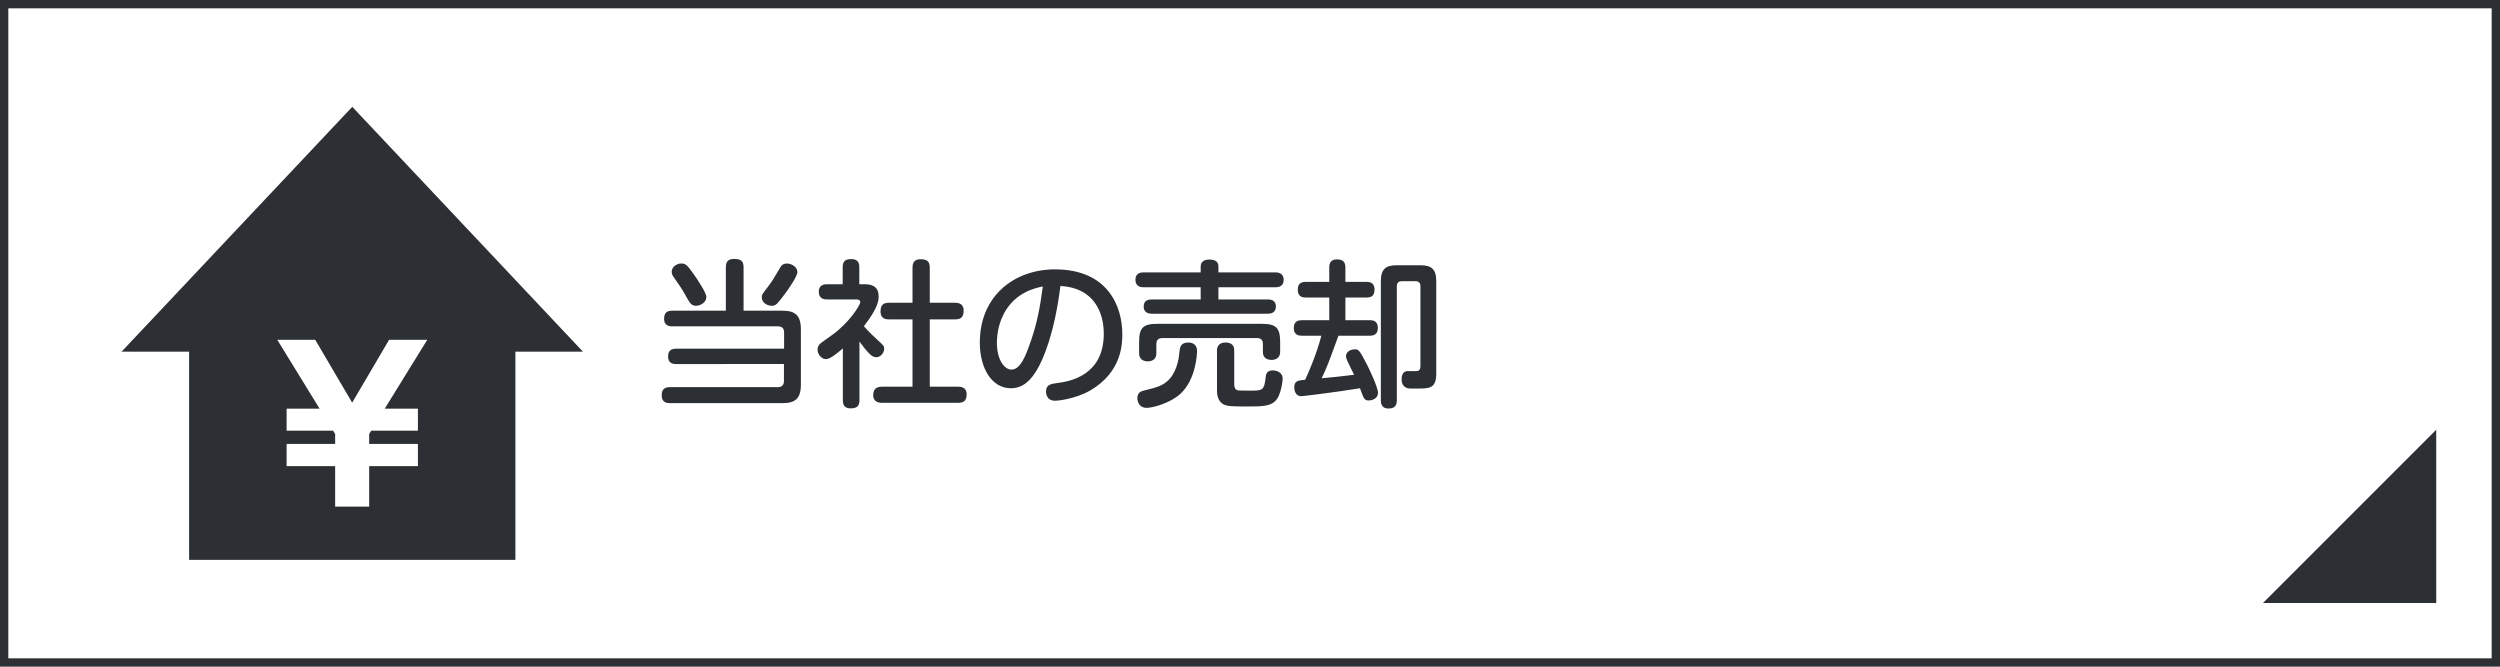
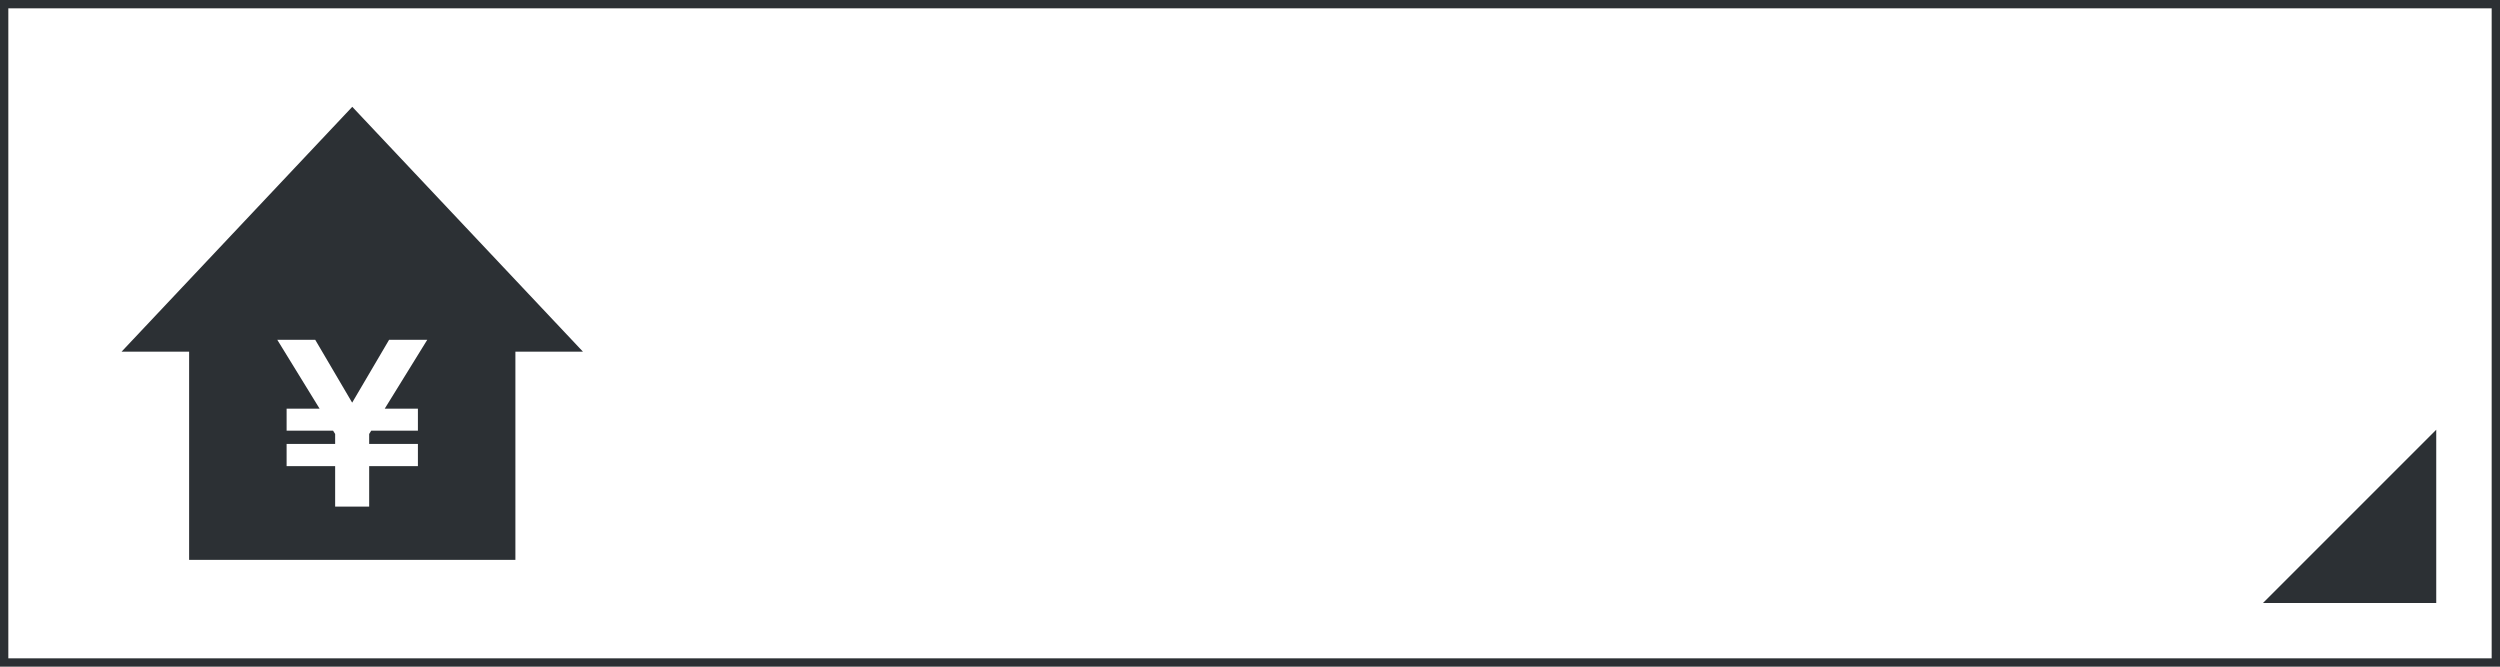
<svg xmlns="http://www.w3.org/2000/svg" version="1.1" id="レイヤー_1" x="0px" y="0px" width="300px" height="80px" viewBox="0 0 300 80" enable-background="new 0 0 300 80" xml:space="preserve">
  <g>
-     <path fill="#2C3034" d="M81.136,43.685c-0.285,0-0.969-0.019-0.969-0.912c0-0.817,0.532-0.931,0.988-0.931h12.937v-1.938   c0-0.513-0.266-0.741-0.741-0.741H80.68c-0.228,0-0.988,0-0.988-0.893c0-0.741,0.342-0.988,0.988-0.988h6.421v-5.205   c0-0.38,0.057-1.007,0.969-1.007c0.835,0,1.159,0.247,1.159,1.007v5.205h4.635c1.501,0,2.242,0.494,2.242,2.242v6.63   c0,1.748-0.741,2.223-2.242,2.223H80.395c-0.247,0-0.988,0-0.988-0.912c0-0.684,0.266-1.007,0.988-1.007h12.938   c0.399,0,0.741-0.171,0.741-0.741v-2.033H81.136z M83.32,33.008c0.418,0.608,1.444,2.128,1.444,2.641   c0,0.627-0.703,1.045-1.235,1.045c-0.551,0-0.741-0.304-1.159-1.063c-0.532-0.969-0.836-1.387-1.444-2.261   c-0.171-0.228-0.323-0.437-0.323-0.76c0-0.626,0.684-0.988,1.083-0.988C82.218,31.622,82.352,31.622,83.32,33.008z M95.688,32.647   c0,0.513-1.064,2.033-1.501,2.622c-0.342,0.456-0.722,0.95-0.931,1.159c-0.228,0.209-0.399,0.266-0.627,0.266   c-0.589,0-1.216-0.38-1.216-1.026c0-0.304,0.057-0.361,0.722-1.235c0.57-0.76,0.741-1.044,1.368-2.127   c0.247-0.437,0.418-0.684,0.95-0.684C94.928,31.622,95.688,32.001,95.688,32.647z" />
-     <path fill="#2C3034" d="M103.745,34.11c0.646,0,1.691,0.114,1.691,1.444c0,0.589-0.114,1.444-1.767,3.59   c0.133,0.152,0.665,0.779,1.577,1.596c0.779,0.703,0.855,0.779,0.855,1.121c0,0.437-0.399,1.007-0.95,1.007   c-0.342,0-0.589-0.19-0.874-0.475c-0.399-0.418-0.854-1.007-1.14-1.406v7.029c0,0.779-0.38,0.988-1.083,0.988   c-0.836,0-0.912-0.589-0.912-0.988v-6.212c-0.608,0.532-1.501,1.292-2.033,1.292c-0.532,0-1.007-0.589-1.007-1.14   c0-0.266,0.114-0.494,0.285-0.684c0.076-0.095,1.216-0.893,1.425-1.045c2.071-1.463,3.419-3.609,3.419-3.971   c0-0.323-0.323-0.323-0.551-0.323h-3.419c-0.418,0-1.007-0.095-1.007-0.931c0-0.893,0.76-0.893,1.007-0.893h1.862v-2.033   c0-0.741,0.323-0.988,1.064-0.988c0.912,0,0.931,0.703,0.931,0.988v2.033H103.745z M114.611,36.333   c0.266,0,1.026,0.019,1.026,0.931c0,0.741-0.285,1.063-1.026,1.063h-3.04v8.074h3.382c0.247,0,1.044,0,1.044,0.912   c0,0.76-0.342,1.026-1.044,1.026h-9.043c-0.285,0-1.121,0-1.121-0.912c0-0.798,0.418-1.026,1.121-1.026h3.591v-8.074h-2.831   c-0.247,0-1.007,0-1.007-0.95c0-0.798,0.361-1.045,1.007-1.045h2.831v-4.217c0-0.38,0.076-1.007,0.95-1.007   c0.779,0,1.121,0.247,1.121,1.007v4.217H114.611z" />
-     <path fill="#2C3034" d="M124.474,44.312c-0.76,1.311-1.709,2.279-3.172,2.279c-2.261,0-3.724-2.355-3.724-5.49   c0-5.585,4.123-8.777,9.024-8.777c6.326,0,8.074,4.426,8.074,7.751c0,1.102,0,4.521-3.818,6.763   c-1.824,1.064-3.989,1.254-4.236,1.254c-1.102,0-1.102-1.007-1.102-1.102c0-0.836,0.589-0.931,1.368-1.026   c1.425-0.19,5.566-0.855,5.566-5.927c0-2.508-1.159-5.509-5.205-5.718C126.525,40.113,125.158,43.153,124.474,44.312z    M122.821,35.193c-2.375,1.349-3.192,3.913-3.192,5.946s0.893,3.211,1.748,3.211c0.836,0,1.425-0.969,1.995-2.508   c1.064-2.792,1.425-4.92,1.767-7.466C124.645,34.471,123.771,34.661,122.821,35.193z" />
-     <path fill="#2C3034" d="M144.082,31.983c0-0.627,0.475-0.836,1.064-0.836c0.741,0,1.064,0.304,1.064,0.836v0.703h6.82   c0.209,0,1.007,0,1.007,0.893c0,0.893-0.778,0.893-1.007,0.893h-6.82v1.463h5.908c0.229,0,0.988,0,0.988,0.836   c0,0.741-0.551,0.874-0.988,0.874H138.23c-0.228,0-0.988-0.019-0.988-0.855c0-0.779,0.589-0.855,0.988-0.855h5.851v-1.463h-6.839   c-0.209,0-0.988,0-0.988-0.893c0-0.893,0.76-0.893,0.988-0.893h6.839V31.983z M143.645,42.127c0,0.266-0.095,3.4-2.014,5.148   c-1.234,1.121-3.343,1.672-4.046,1.672c-0.817,0-1.102-0.684-1.102-1.178c0-0.532,0.285-0.779,0.741-0.893   c1.634-0.399,2.432-0.589,3.21-1.501c0.893-1.083,1.064-2.641,1.102-3.172c0.057-0.532,0.133-1.102,1.083-1.102   C142.771,41.102,143.645,41.12,143.645,42.127z M153.618,42.241c0,0.646-0.475,0.95-1.026,0.95c-0.607,0-1.044-0.304-1.044-0.931   v-0.969c0-0.551-0.285-0.722-0.722-0.722h-11.341c-0.475,0-0.722,0.228-0.722,0.722v1.14c0,0.665-0.494,0.931-1.026,0.931   c-0.608,0-1.045-0.323-1.045-0.95v-1.349c0-1.748,0.475-2.204,2.223-2.204h12.481c1.71,0,2.223,0.437,2.223,2.204V42.241z    M148.109,46.098c0,0.304,0.057,0.646,0.418,0.741c0.19,0.038,1.311,0.038,1.577,0.038c1.368,0,1.595-0.038,1.767-1.52   c0.037-0.418,0.094-0.912,0.893-0.912c0.266,0,1.158,0.152,1.158,1.007c0,0.019-0.133,1.976-0.912,2.698   c-0.645,0.627-1.709,0.627-3.438,0.627c-1.729,0-2.432,0-2.925-0.361c-0.608-0.475-0.608-1.311-0.608-1.596v-4.768   c0-0.684,0.456-0.95,1.026-0.95c0.57,0,1.044,0.228,1.044,0.95V46.098z" />
-     <path fill="#2C3034" d="M156.242,40.285c-0.266,0-0.987,0-0.987-0.912c0-0.874,0.589-0.95,0.987-0.95h3.268v-2.717h-2.792   c-0.343,0-0.987-0.038-0.987-0.931c0-0.798,0.455-0.95,0.987-0.95h2.792v-1.709c0-0.247,0-0.988,0.912-0.988   c0.741,0,1.025,0.304,1.025,0.988v1.709h2.508c0.267,0,0.988,0,0.988,0.893c0,0.741-0.322,0.988-0.988,0.988h-2.508v2.717h2.907   c0.267,0,0.987,0,0.987,0.931c0,0.874-0.627,0.931-0.987,0.931h-3.742c-1.292,3.533-1.33,3.666-2.015,5.11   c1.9-0.19,1.977-0.19,3.895-0.418c-0.113-0.247-0.664-1.33-0.76-1.558c-0.17-0.361-0.209-0.551-0.209-0.684   c0-0.551,0.59-0.816,1.045-0.816c0.438,0,0.532,0,1.502,1.899c0.189,0.38,1.291,2.641,1.291,3.325c0,0.627-0.627,0.912-1.083,0.912   c-0.551,0-0.608-0.152-1.083-1.463c-3.039,0.494-6.82,0.95-7.029,0.95c-0.797,0-0.854-0.836-0.854-1.045   c0-0.798,0.437-0.836,1.311-0.931c0.379-0.817,1.367-3.059,1.938-5.281H156.242z M165.703,33.73c0-1.482,0.627-1.9,1.9-1.9h2.85   c1.272,0,1.899,0.418,1.899,1.9v11.094c0,1.805-0.817,1.805-2.356,1.805c-0.836,0-0.969,0-1.178-0.076   c-0.342-0.133-0.627-0.418-0.627-1.045c0-0.266,0.058-0.855,0.59-0.969h1.025c0.361,0,0.646-0.038,0.646-0.627v-9.575   c0-0.361-0.172-0.589-0.59-0.589h-1.652c-0.398,0-0.589,0.209-0.589,0.608v13.678c0,0.57-0.209,0.988-1.007,0.988   c-0.912,0-0.912-0.76-0.912-0.988V33.73z" />
-   </g>
+     </g>
  <path fill="#2C3034" d="M42.272,12.818L14.585,42.203h8.109v24.979l39.154-0.002V42.203h8.109L42.272,12.818z M50.149,49.039v2.641  h-5.6l-0.249,0.398v1.193h5.849v2.664h-5.849v4.855h-4.083v-4.855h-5.824v-2.664h5.824v-1.193l-0.249-0.398h-5.575v-2.641h3.957  l-5.078-8.264h4.555l4.432,7.543l4.432-7.543h4.58l-5.104,8.264H50.149z" />
  <polygon fill="#2C3034" points="292.349,72.357 271.558,72.357 292.349,51.566 " />
  <rect fill="none" stroke="#2C3034" stroke-width="2" stroke-miterlimit="10" width="300" height="80" />
</svg>